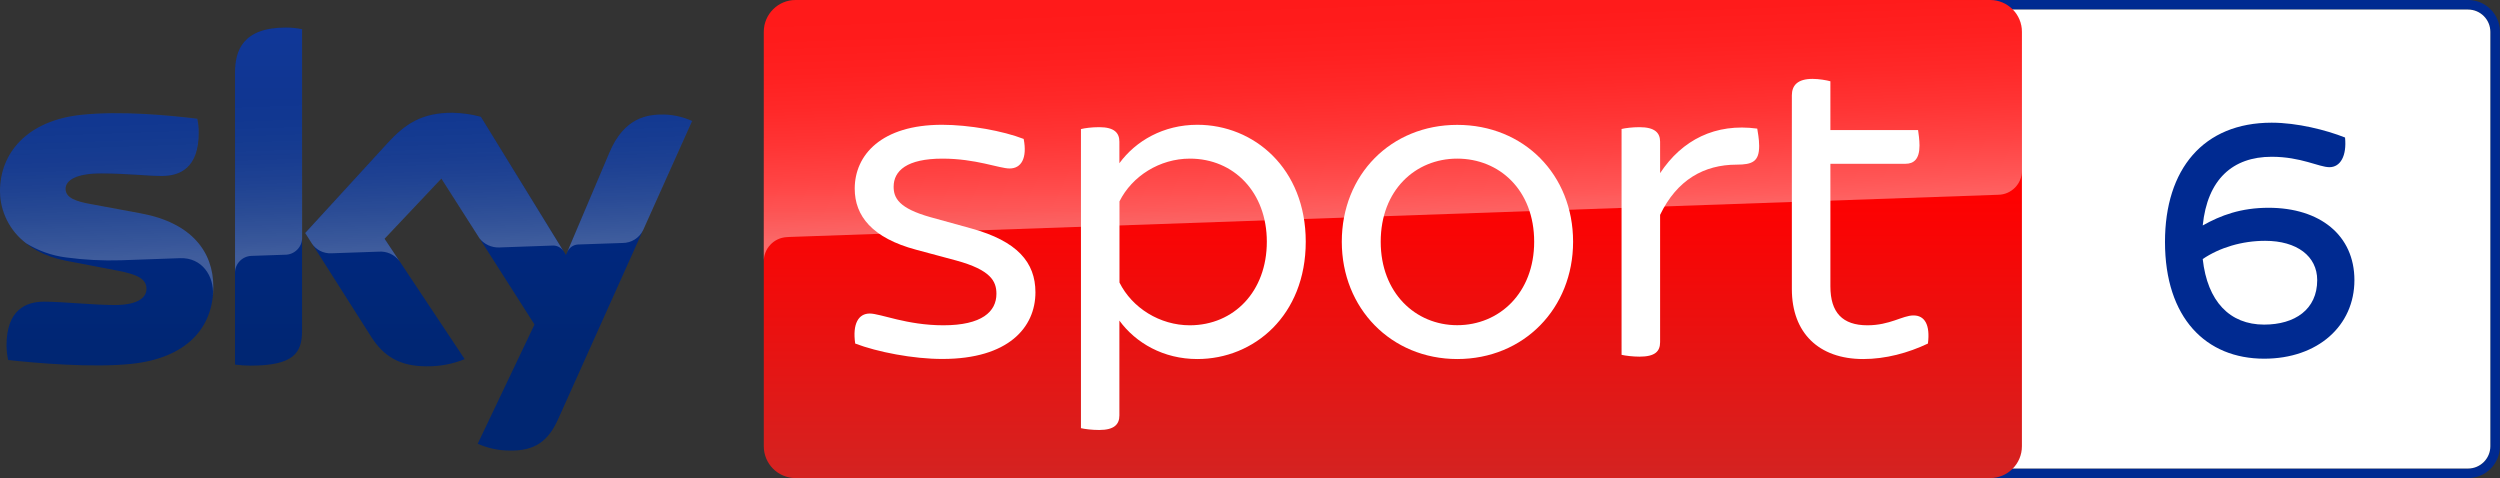
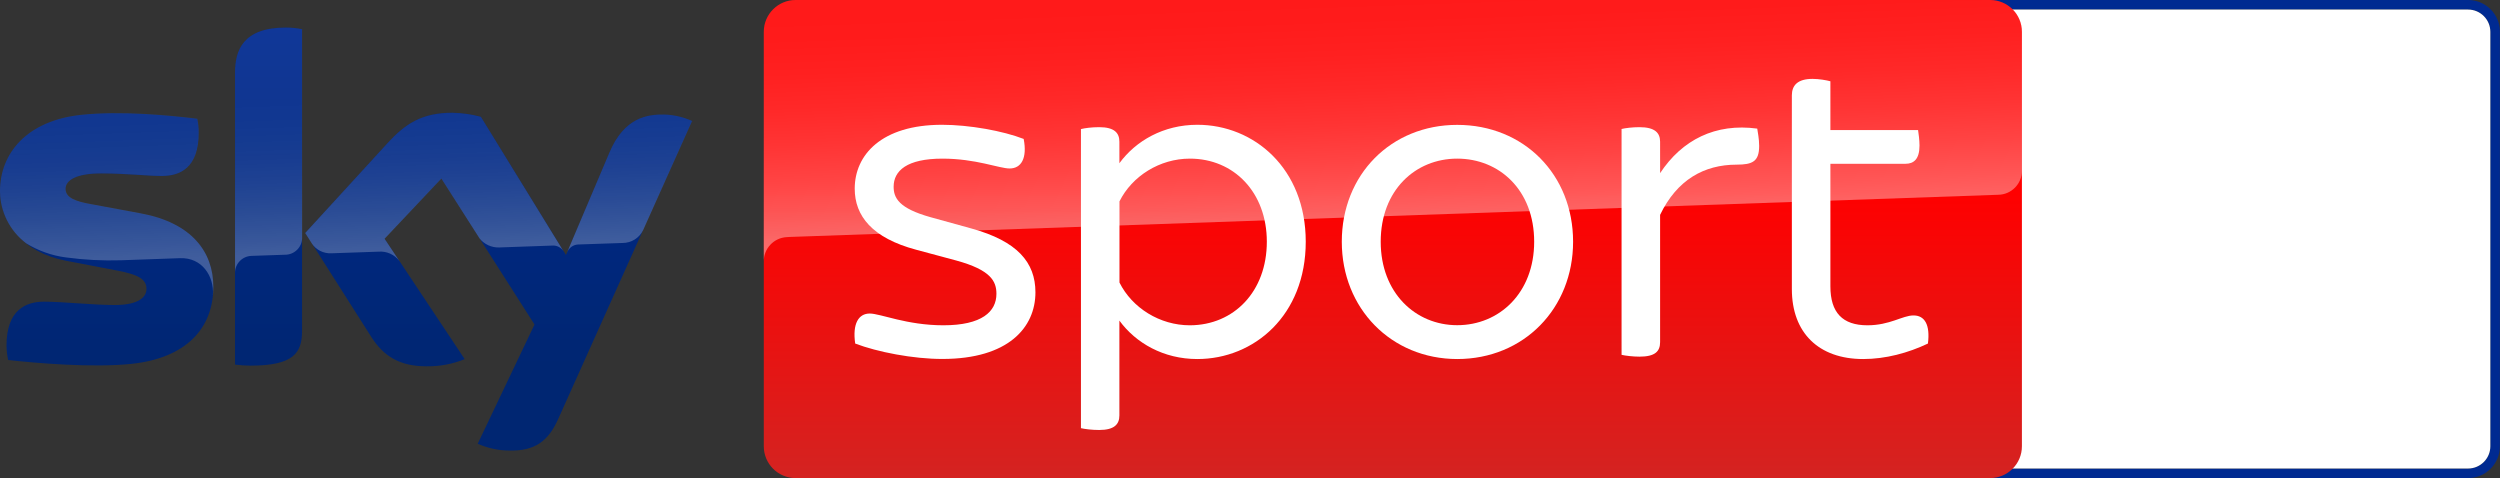
<svg xmlns="http://www.w3.org/2000/svg" version="1.1" id="Livello_1" x="0px" y="0px" viewBox="0 0 2614.6 500" enable-background="new 0 0 2614.6 500" xml:space="preserve">
  <rect x="0" y="0" width="2614.6" height="500" fill="#333333" stroke="none" />
  <g>
    <g>
      <path fill="#002A91" d="M2581.2,0h-503.6c-18.4,0-33.3,14.9-33.3,33.3v433.4c0,18.4,14.9,33.3,33.3,33.3h503.6    c18.4,0,33.3-14.9,33.3-33.3V33.3C2614.6,14.9,2599.6,0,2581.2,0 M2581.2,10c12.9,0,23.3,10.5,23.3,23.3v433.4    c0,12.9-10.5,23.3-23.3,23.3h-503.6c-12.9,0-23.3-10.4-23.3-23.3V33.3c0-12.8,10.5-23.3,23.3-23.3H2581.2" />
      <path fill="#FFFFFF" d="M2581.2,10c12.9,0,23.3,10.5,23.3,23.3v433.4c0,12.9-10.5,23.3-23.3,23.3h-503.6    c-12.9,0-23.3-10.4-23.3-23.3V33.3c0-12.8,10.5-23.3,23.3-23.3H2581.2" />
-       <path fill="#002A91" d="M 2423.427,292.952 C 2423.427,267.915 2402.204,251.859 2369.005,251.859 2344.782,251.859 2321.38,258.933 2303.694,270.909 2308.59,315.268 2331.992,339.485 2367.913,339.485 2400.025,339.485 2423.427,323.701 2423.427,292.952 M 2462.342,292.952 C 2462.342,340.572 2424.242,375.135 2367.913,375.135 2307.231,375.135 2264.23,332.682 2264.23,252.951 2264.23,177.023 2304.237,128.311 2375.808,128.311 2402.475,128.311 2432.68,135.935 2452.545,143.824 2454.452,163.146 2447.65,174.849 2436.218,174.849 2425.334,174.849 2406.556,163.961 2375.808,163.961 2334.986,163.961 2308.59,187.64 2303.694,235.803 2322.467,225.191 2343.695,217.302 2372.542,217.302 2426.421,217.302 2462.342,246.148 2462.342,292.952" />
    </g>
    <g>
      <linearGradient id="Plinth_2_" gradientUnits="userSpaceOnUse" x1="1456.658" y1="198" x2="1456.658" y2="698" gradientTransform="matrix(1 0 0 1 0 -198)">
        <stop offset="0.4" style="stop-color:#FF0000" />
        <stop offset="1" style="stop-color:#D42321" />
      </linearGradient>
      <path id="Plinth_1_" fill="url(#Plinth_2_)" d="M832.1,0h1249.2c18.4,0,33.3,14.9,33.3,33.3v433.4c0,18.4-14.9,33.3-33.3,33.3    H832.1c-18.4,0-33.3-14.9-33.3-33.3V33.3C798.8,14.9,813.7,0,832.1,0z" />
      <linearGradient id="p40_2_" gradientUnits="userSpaceOnUse" x1="1459.466" y1="431.728" x2="1450.769" y2="182.675" gradientTransform="matrix(1 0 0 1 0 -198)">
        <stop offset="0" style="stop-color:#FFFFFF" />
        <stop offset="0.12" style="stop-color:#FFFFFF;stop-opacity:0.835" />
        <stop offset="0.269" style="stop-color:#FFFFFF;stop-opacity:0.658" />
        <stop offset="0.419" style="stop-color:#FFFFFF;stop-opacity:0.511" />
        <stop offset="0.568" style="stop-color:#FFFFFF;stop-opacity:0.397" />
        <stop offset="0.716" style="stop-color:#FFFFFF;stop-opacity:0.315" />
        <stop offset="0.86" style="stop-color:#FFFFFF;stop-opacity:0.266" />
        <stop offset="1" style="stop-color:#FFFFFF;stop-opacity:0.25" />
      </linearGradient>
      <path id="p40_1_" opacity="0.4" fill="url(#p40_2_)" enable-background="new    " d="M822.8,248c0,0,1.1-0.1,3.2-0.2    c98.6-3.5,1263.7-44.1,1263.7-44.1c13.9-0.1,25-11.5,24.9-25.3V33.3c0-18.4-14.9-33.3-33.3-33.3H832.1    c-18.4,0-33.3,14.9-33.3,33.3V274C798.4,260.3,809.1,248.7,822.8,248z" />
      <linearGradient id="Sky_Logo_2_" gradientUnits="userSpaceOnUse" x1="361.923" y1="226.806" x2="361.923" y2="669.22" gradientTransform="matrix(1 0 0 1 0 -198)">
        <stop offset="0" style="stop-color:#002A91" />
        <stop offset="0.8" style="stop-color:#002672" />
      </linearGradient>
      <path id="Sky_Logo_1_" fill="url(#Sky_Logo_2_)" d="M499.6,464.1c10.5,4.6,21.8,7.1,33.2,7.1c26.1,0.6,40.4-9.4,50.9-32.8    l140.1-311.9c-9.1-4.1-19-6.4-29-6.7c-18.1-0.4-42.3,3.3-57.6,40.1l-45.3,106.8l-89-144.6c-9.8-2.6-19.9-4-30-4.2    c-31.5,0-49,11.5-67.2,31.3l-86.5,94.4L388.7,353c12.9,19.9,29.8,30.1,57.3,30.1c13.7,0.2,27.3-2.3,40-7.5l-83.8-126l59.4-62.9    L559,339.4L499.6,464.1z M315.9,346.2c0,23-9,36.2-54,36.2c-5.4,0-10.8-0.4-16.1-1.1V76.2c0-23.2,7.9-47.4,53.2-47.4    c5.7,0,11.4,0.6,16.9,1.7V346.2z M223.1,300.1c0,43-28.1,74.2-85.1,80.4c-41.3,4.4-101.1-0.8-129.5-4c-1-4.9-1.6-9.9-1.7-15    c0-37.4,20.2-46,39.2-46c19.8,0,50.9,3.5,74,3.5c25.5,0,33.2-8.6,33.2-16.9c0-10.7-10.2-15.2-30-19L69,272.7    c-45-8.6-69-39.7-69-72.7c0-40.1,28.4-73.6,84.3-79.8c42.3-4.6,93.8,0.6,122,4c1,4.7,1.5,9.5,1.5,14.4c0,37.4-19.8,45.5-38.8,45.5    c-14.6,0-37.3-2.7-63.2-2.7c-26.3,0-37.3,7.3-37.3,16.1c0,9.4,10.4,13.2,26.9,16.1l51.7,9.6C200.2,232.9,223.1,263.1,223.1,300.1z    " />
      <linearGradient id="s25_2_" gradientUnits="userSpaceOnUse" x1="365.45" y1="461.248" x2="359.6" y2="293.751" gradientTransform="matrix(1 0 0 1 0 -198)">
        <stop offset="0" style="stop-color:#FFFFFF" />
        <stop offset="0.12" style="stop-color:#FFFFFF;stop-opacity:0.835" />
        <stop offset="0.269" style="stop-color:#FFFFFF;stop-opacity:0.658" />
        <stop offset="0.419" style="stop-color:#FFFFFF;stop-opacity:0.511" />
        <stop offset="0.568" style="stop-color:#FFFFFF;stop-opacity:0.397" />
        <stop offset="0.716" style="stop-color:#FFFFFF;stop-opacity:0.315" />
        <stop offset="0.86" style="stop-color:#FFFFFF;stop-opacity:0.266" />
        <stop offset="1" style="stop-color:#FFFFFF;stop-opacity:0.25" />
      </linearGradient>
      <path id="s25_1_" opacity="0.25" fill="url(#s25_2_)" enable-background="new    " d="M723.9,126.5l-51.3,114.2    c-4,8.2-12.3,13.4-21.4,13.4l-46.8,1.6c-5.1,0.3-9.6,3.7-11.4,8.5v-0.1l44.2-104.2c15.4-36.8,39.6-40.5,57.6-40.1    C704.9,120.1,714.7,122.4,723.9,126.5z M589.5,263l-86.6-140.8c-9.8-2.6-19.9-4-30-4.2c-31.5,0-49,11.5-67.2,31.3l-86.5,94.4    l6.9,10.9c4.5,6.8,12.3,10.7,20.5,10.3c4.1-0.1,45.9-1.6,49.3-1.7c8.5-0.7,16.7,3,21.8,9.8l0,0l-15.5-23.3l59.4-62.9l39.9,62.5    l0,0c4.9,6.2,12.5,9.7,20.4,9.5c2.1-0.1,54.3-1.9,56.7-2C583,256.8,587.2,259.2,589.5,263L589.5,263z M299,28.9    c-45.3,0-53.2,24.2-53.2,47.4v209c0-9.6,7.7-17.4,17.3-17.7l35.1-1.2c9.8,0,17.8-8,17.8-17.8l0,0v-218    C310.3,29.4,304.7,28.8,299,28.9z M147.2,223.1l-51.7-9.6c-16.5-2.9-26.9-6.7-26.9-16.1c0-8.8,11-16.1,37.3-16.1    c25.9,0,48.6,2.7,63.2,2.7c19,0,38.8-8.1,38.8-45.5c0-4.8-0.5-9.7-1.5-14.4c-28.2-3.5-79.7-8.6-122-4C28.4,126.3,0,159.9,0,199.9    c0.1,21.4,10.2,41.6,27.3,54.5c12.6,7.8,26.8,12.9,41.5,14.8c19.2,2.6,38.5,3.6,57.8,3c6.1-0.2,51.7-1.8,61.7-2.2    c23.1-0.8,35.7,18.9,34.4,38.7c0-0.3,0-0.5,0.1-0.8v-0.2c0.2-2.6,0.3-5.2,0.3-7.8C223.1,263.1,200.2,232.9,147.2,223.1z" />
      <path fill="#FFFFFF" d="M894.4,359.3c-3-20.6,3.4-31.4,15.2-31.4c11.2,0,38.7,12.3,77,12.3c40.3,0,55.5-14.3,55.5-32.9    c0-13.2-5.9-25-42.2-34.9l-41.7-11.2c-46.1-12.3-64.3-35.4-64.3-63.9c0-35.3,28-66.8,91.3-66.8c28.5,0,63.9,6.4,85.4,14.8    c3.9,20.1-2.5,30.9-14.7,30.9c-10.8,0-35.3-10.3-70.2-10.3c-37.3,0-51.1,12.7-51.1,29.4c0,11.7,5.4,22.6,38.8,31.9l42.7,11.8    c47.7,13.2,66.8,35.3,66.8,66.7c0,36.9-28.5,69.7-97.2,69.7C955.3,375.5,917.4,368.1,894.4,359.3" />
      <path fill="#FFFFFF" d="M1365.6,252.8c0,77-54,122.7-113.4,122.7c-35.3,0-64.3-16.7-81.5-40.2v99.2c0,9.3-5.4,15.2-21.1,15.2    c-7.9,0-15.2-1-19.1-1.9V135c3.9-1,11.2-2,19.1-2c15.7,0,21.1,5.9,21.1,15.2v22.5c17.2-23.5,46.2-40.2,81.5-40.2    C1311.6,130.5,1365.6,176.2,1365.6,252.8 M1324.9,252.8c0-51.5-34.3-86.9-80.5-86.9c-31.4,0-60.4,18.2-73.6,44.7v84.9    c13.2,26.5,42.2,44.7,73.6,44.7C1290.5,340.1,1324.9,304.8,1324.9,252.8" />
      <path fill="#FFFFFF" d="M1403.3,252.8c0-70.2,51.5-122.2,120.7-122.2c69.7,0,121.2,52,121.2,122.2c0,69.7-51.5,122.7-121.2,122.7    C1454.8,375.4,1403.3,322.4,1403.3,252.8 M1604.5,252.8c0-54-36.4-86.9-80.5-86.9c-43.6,0-80,32.9-80,86.9    c0,53.5,36.4,87.3,80,87.3C1568.1,340.1,1604.5,306.3,1604.5,252.8" />
      <path fill="#FFFFFF" d="M1839.8,152.6c0,16.2-6.8,19.6-23.6,19.6c-33.8,0-62.3,15.7-80,52.5v133.1c0,9.8-5.4,15.2-21.6,15.2    c-6.9,0-14.8-1-18.7-1.9V134.9c3.9-1,11.7-1.9,18.7-1.9c16.1,0,21.6,5.9,21.6,15.2v32.9c23-34.9,57.9-52.5,101.6-46.6    C1838.3,137.9,1839.8,145.3,1839.8,152.6" />
      <path fill="#FFFFFF" d="M2016.3,359.3c-20.6,9.8-44.2,16.2-67.7,16.2c-46.6,0-74.6-27.5-74.6-73.1V99.7c0-10.3,5.9-17.2,21.6-17.2    c6.8,0,14.7,1.4,18.7,2.5v51h91.7c0.5,3.4,1.5,10.3,1.5,16.2c0,14.2-5.9,19.1-14.7,19.1h-78.5v128.2c0,27.4,12.7,40.7,38.7,40.7    c23.6,0,36.8-10.3,48.1-10.3C2012.9,329.8,2018.8,339.6,2016.3,359.3" />
    </g>
  </g>
</svg>